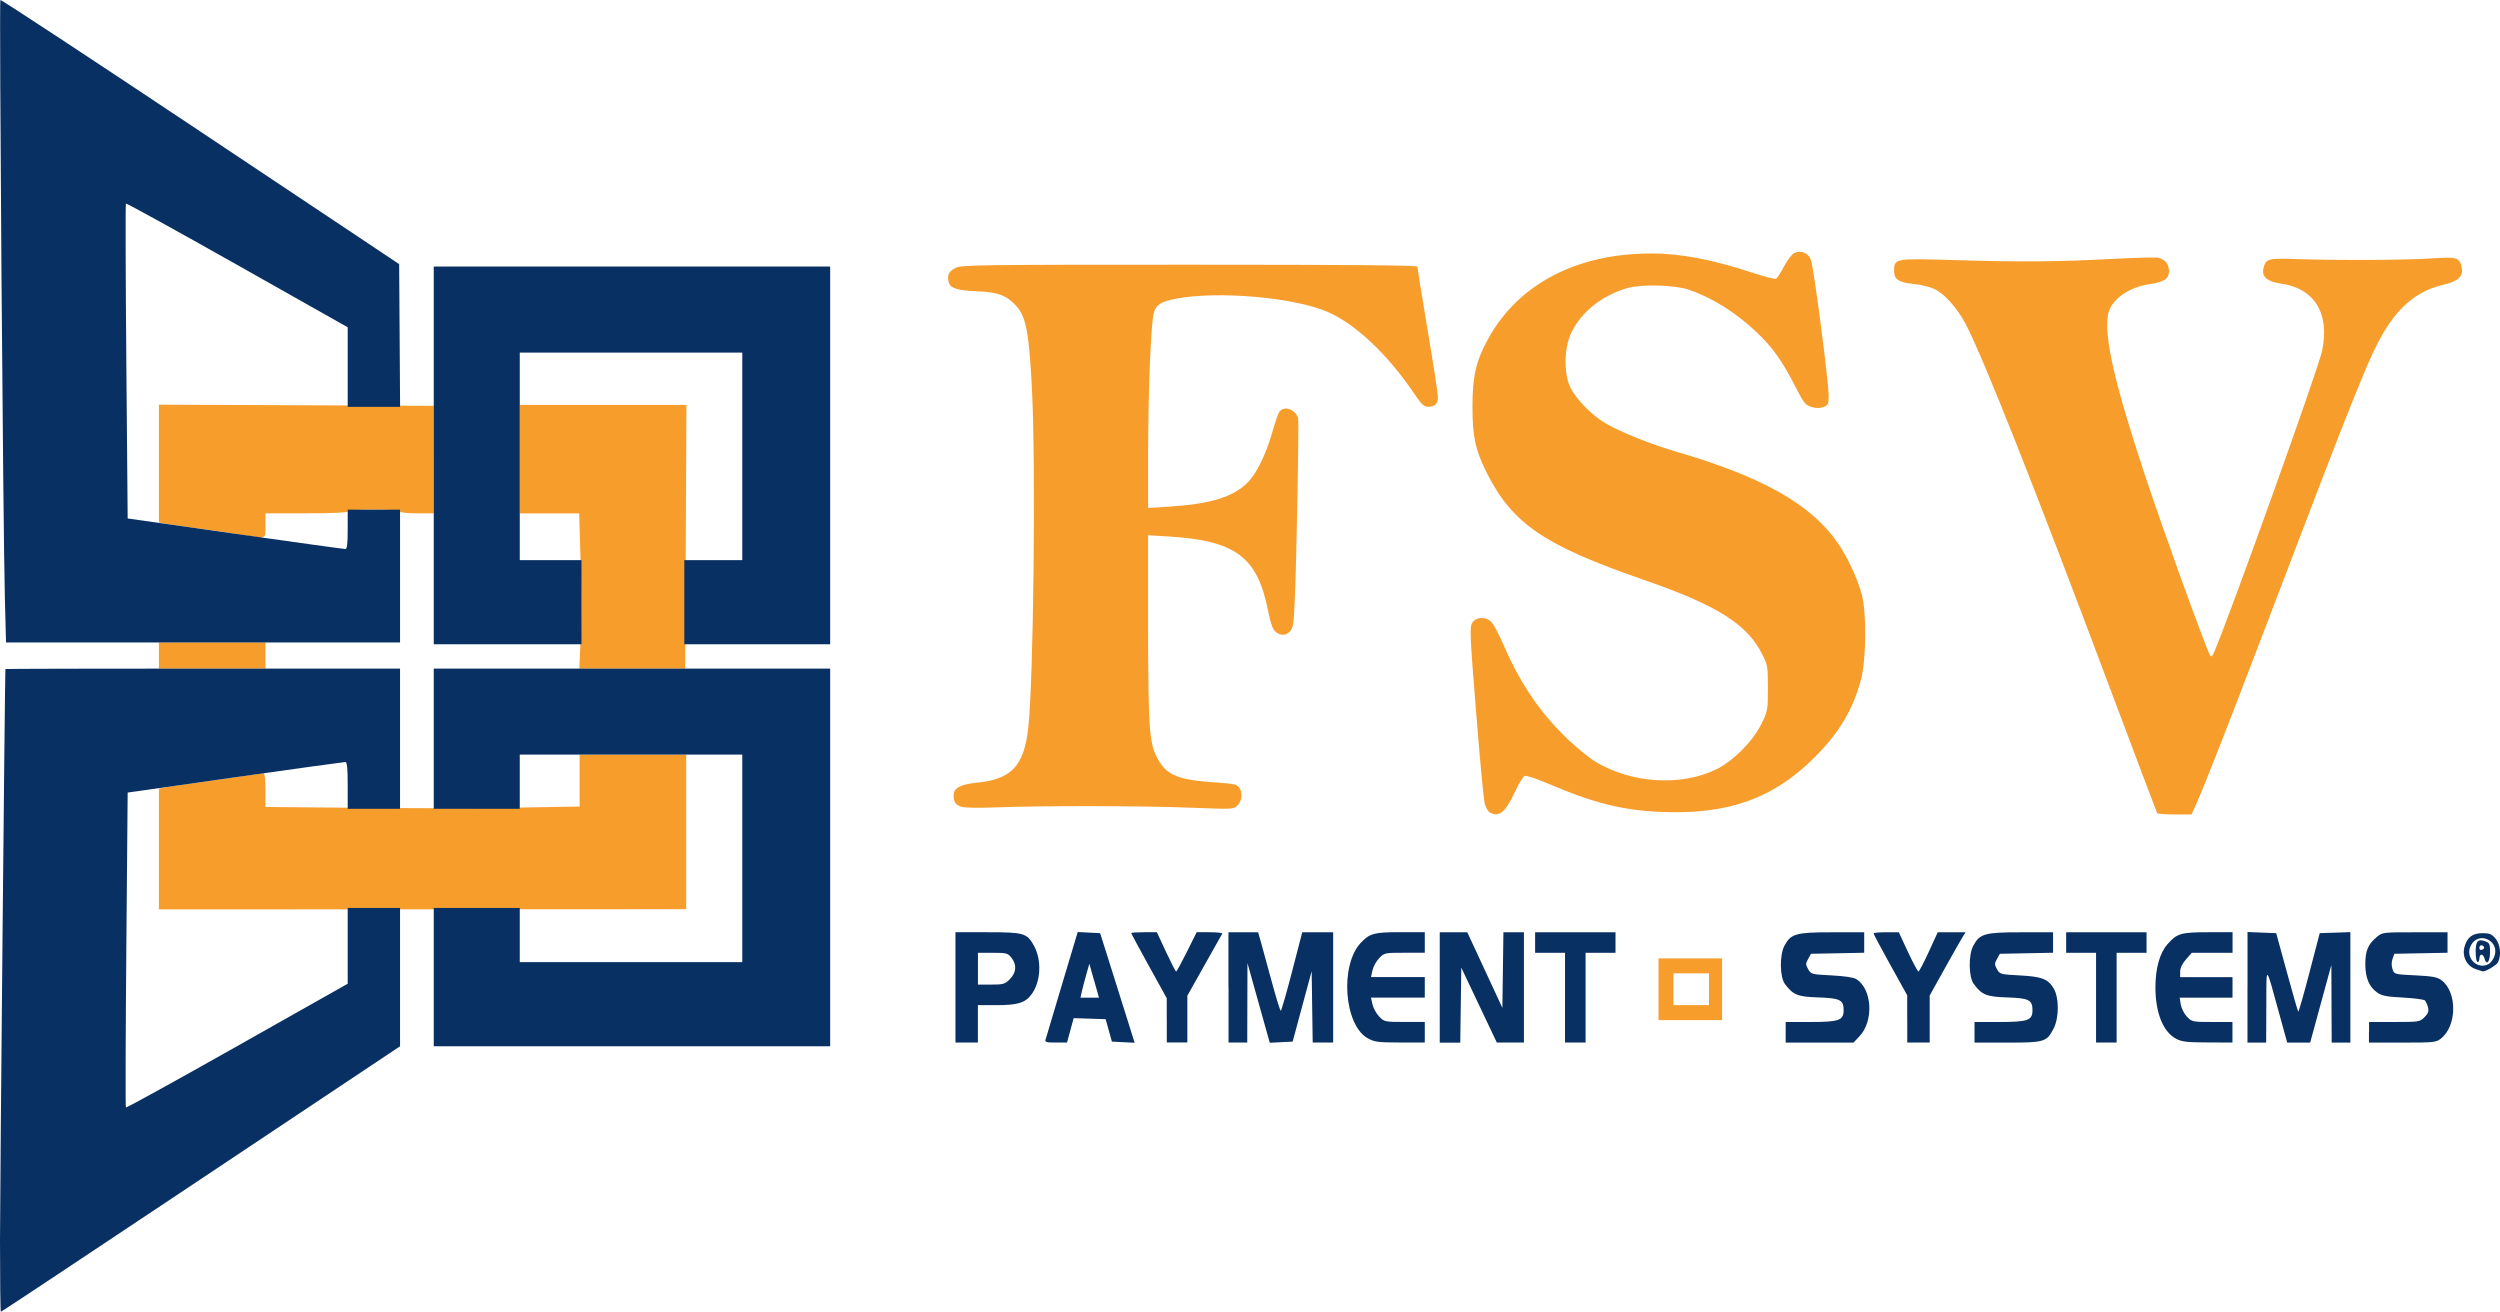
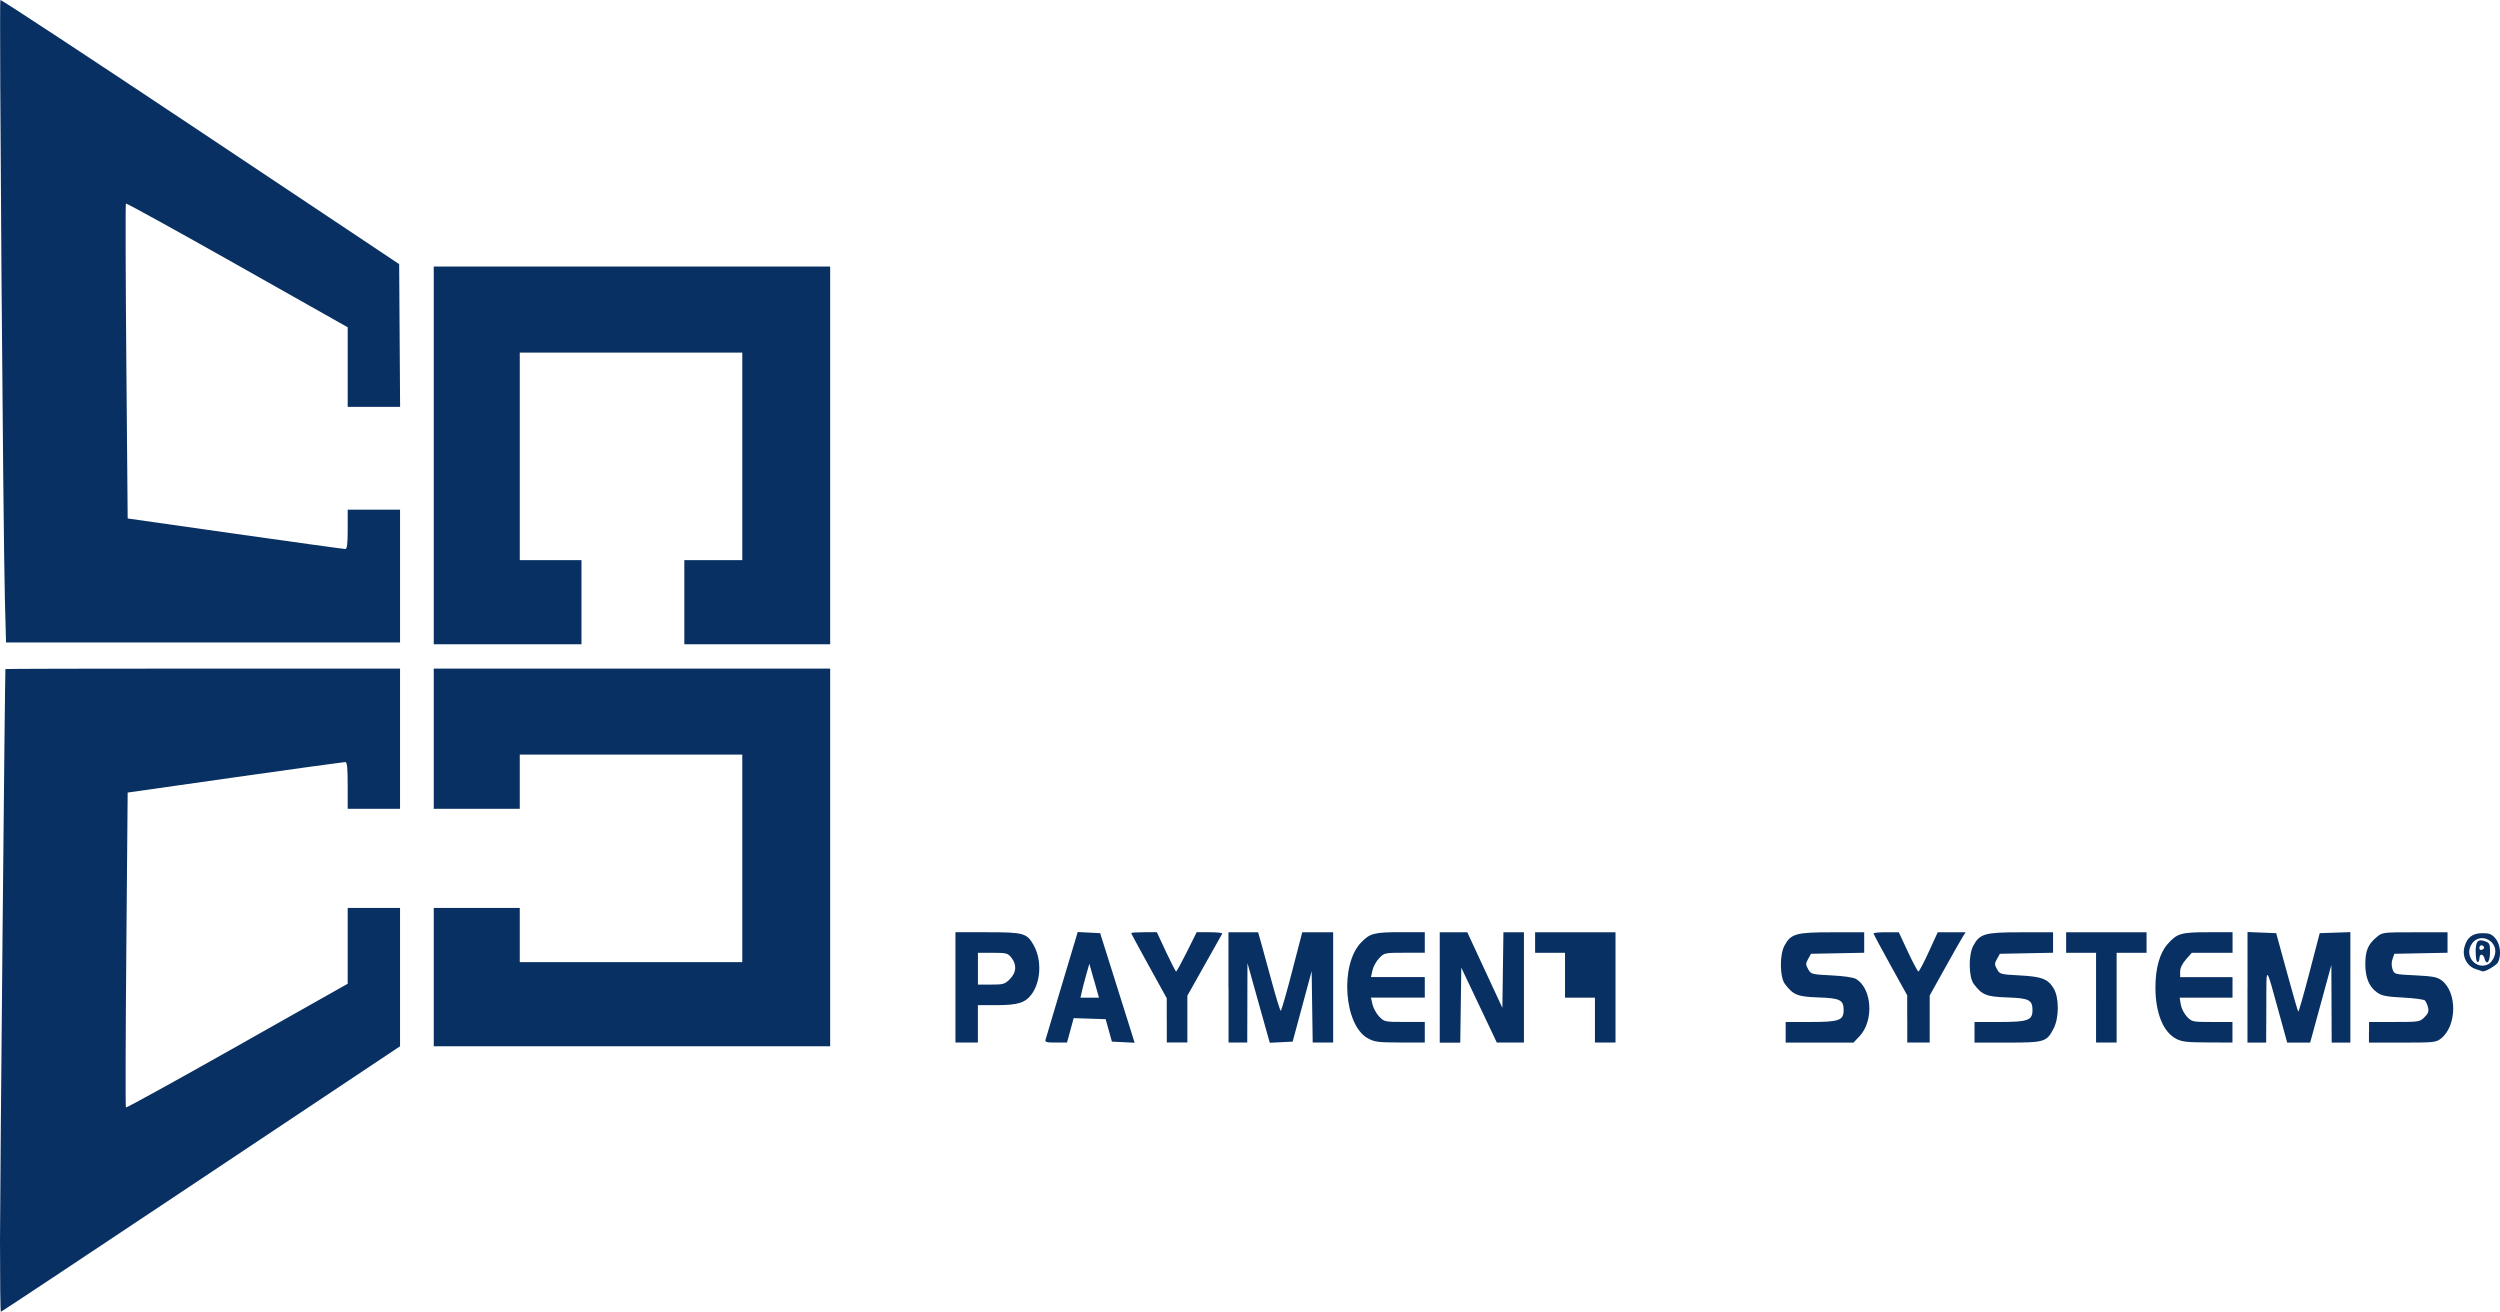
<svg xmlns="http://www.w3.org/2000/svg" viewBox="0 0 481.32 252.56">
  <defs>
    <style>.cls-1{fill:#f69d2c;}.cls-2{fill:#093063;}</style>
  </defs>
  <g>
    <g id="g197">
-       <path id="path201" class="cls-1" d="m319.31,190.46v-5.94h12.24v11.88h-12.24v-5.94Zm9.72,0v-3.06h-6.84v6.12h6.84v-3.06ZM30.59,163.45v-11.63l.99-.2c.54-.11,2.85-.45,5.13-.76,5.27-.72,5.93-.82,10.17-1.45,1.93-.29,3.67-.53,3.87-.53.22,0,.36,1.31.36,3.24v3.24l8.01.08c21.81.21,30.2.22,40.86.04l11.61-.2v-10h20.52v29.77l-50.76.02-50.76.02v-11.63h0Zm256.24-7.03c-.34-.2-.78-.96-.98-1.7-.2-.74-.95-8.68-1.66-17.65-1.21-15.12-1.26-16.37-.72-17.19.77-1.17,2.65-1.21,3.71-.07.41.45,1.52,2.56,2.45,4.7,3.19,7.3,7.08,12.96,12.37,17.96,1.74,1.64,4.07,3.53,5.19,4.2,7.02,4.18,16.46,4.76,23.28,1.43,3.24-1.58,7.05-5.44,8.67-8.76,1.19-2.44,1.23-2.66,1.23-6.84s-.07-4.47-1.01-6.37c-2.92-5.94-8.68-9.58-22.93-14.51-19.1-6.6-25.24-10.79-30.16-20.53-2.21-4.39-2.78-7-2.78-12.77s.63-8.7,2.95-12.96c5.79-10.63,17.06-16.56,31.48-16.56,5.73,0,11.75,1.16,19.83,3.82,2.12.7,4.02,1.17,4.22,1.05.19-.12.88-1.2,1.52-2.41s1.53-2.35,1.97-2.55c1.28-.58,2.64-.04,3.18,1.27.53,1.27,3.44,23.53,3.43,26.28,0,1.54-.1,1.76-.99,2.1-.7.27-1.38.26-2.31-.01-1.2-.36-1.49-.73-3.2-4.08-2.45-4.81-4.37-7.49-7.48-10.41-3.91-3.69-8.35-6.47-12.85-8.06-2.67-.94-9.2-1.13-11.93-.34-4.93,1.42-8.97,4.67-10.85,8.73-1.31,2.81-1.4,7.65-.19,10.26,1.06,2.29,4.1,5.44,6.76,7,2.92,1.72,8.88,4.12,13.64,5.5,16.66,4.84,26.13,10.2,31.21,17.68,1.87,2.75,3.67,6.61,4.53,9.69,1,3.6.91,12.84-.17,16.74-1.57,5.7-4.21,10.08-8.88,14.75-7.96,7.96-16.6,11.04-29.51,10.51-7.37-.3-12.98-1.69-21.52-5.34-2.33-1-4.49-1.72-4.79-1.6-.3.12-1.18,1.57-1.95,3.24-1.75,3.78-3.03,4.8-4.76,3.79h0Zm128.48.11c-.09-.15-4.33-11.37-9.42-24.93-14.29-38.1-23.98-62.54-27.4-69.13-1.58-3.05-4.06-5.86-6.01-6.8-.85-.41-2.59-.85-3.87-.98-3.02-.29-3.94-.87-3.94-2.46,0-2.51-.07-2.5,12.05-2.14,12.67.38,19.86.31,30.3-.26,4.18-.23,8.02-.31,8.52-.19,1.36.34,2.05,1.21,2.05,2.59,0,1.45-.95,2.08-3.78,2.49-4.05.58-7.43,3.05-7.95,5.8-.81,4.33,1.3,13.51,7.21,31.29,3.57,10.74,11.52,32.73,12.41,34.32.25.45.44.28.92-.85,3.31-7.86,19.93-54.25,20.66-57.69,1.54-7.21-1.44-12.1-7.93-12.99-2.6-.36-3.74-1.34-3.36-2.9.47-1.91.85-2.02,6.41-1.82,7.75.27,21.14.2,25.99-.13,4.83-.34,5.41-.16,5.78,1.77.33,1.68-.68,2.64-3.45,3.28-4.89,1.13-8.47,3.97-11.56,9.16-2.83,4.76-5.3,10.92-23.02,57.44-7.1,18.65-11.3,29.37-13.06,33.34l-.92,2.07h-3.24c-1.78,0-3.31-.12-3.41-.27h0Zm-230.27-1.21c-1.11-.44-1.44-.95-1.44-2.2,0-1.42,1.32-2.12,4.62-2.45,6.54-.66,8.94-3.25,9.75-10.55,1-8.94,1.46-49.67.74-64.58-.54-11.21-1.12-14.43-2.94-16.51-1.85-2.11-3.58-2.79-7.49-2.94-3.97-.16-5.33-.58-5.62-1.73-.35-1.4-.01-2.12,1.3-2.77,1.18-.59,4.08-.63,45.09-.63,30.51,0,43.83.11,43.83.38,0,.21.89,5.69,1.98,12.19,1.09,6.49,1.98,12.29,1.98,12.87,0,1.33-.58,1.92-1.86,1.92-.84,0-1.28-.43-2.8-2.67-4.98-7.37-11.13-13.19-16.45-15.55-6.38-2.83-21.16-4.14-29.29-2.6-2.94.56-3.87,1.16-4.3,2.75-.56,2.1-1.08,14.85-1.09,26.82v10.73s3.86-.24,3.86-.24c8.12-.51,12.53-1.86,15.33-4.7,1.68-1.7,3.48-5.38,4.68-9.55.49-1.71,1.08-3.45,1.3-3.87.76-1.43,3.07-.77,3.7,1.04.2.58-.28,26.78-.65,35.23-.19,4.4-.33,5.27-.91,5.85-.85.85-1.82.87-2.79.05-.54-.45-.95-1.62-1.45-4.13-2.06-10.28-6.27-13.41-19.12-14.19l-3.96-.24v17.96c.03,18.72.23,21.91,1.62,24.65,1.81,3.58,3.87,4.48,11.48,4.99,3.22.21,4.01.38,4.41.93.73.99.59,2.59-.29,3.47-.77.77-.84.77-9.09.45-9.46-.37-28.48-.4-37.29-.06-3.66.14-6.28.09-6.83-.13h0ZM30.59,126.2v-2.52h20.52v5.04h-20.52v-2.52Zm81.21-3.15c.14-3.12.13-9.84-.02-14.94l-.27-9.27h-11.44v-20.88h32.09l-.12,25.38-.12,25.38h-10.19s-10.19,0-10.19,0l.25-5.67Zm-65.19-20.07c-3.17-.51-3.87-.61-9.9-1.44-2.28-.31-4.59-.66-5.13-.76l-.99-.2v-22.67l26.46.11,26.46.11v20.7h-3.24c-1.92,0-3.24-.15-3.24-.36s-1.92-.36-5.04-.36-5.04.14-5.04.36-2.88.36-7.92.36h-7.92v2.34c0,2.7.33,2.57-4.5,1.8h0Z" />
-       <path id="path199" class="cls-2" d="m0,238.79c.01-10.67.95-109.57,1.04-109.98.01-.05,17.11-.09,38-.09h37.98v27h-10.08v-4.5c0-3.35-.11-4.5-.45-4.51-.25,0-9.78,1.31-21.18,2.93l-20.73,2.95-.26,30.23c-.14,16.62-.18,30.31-.08,30.4.1.1,9.75-5.22,21.44-11.82l21.26-12v-14.6h10.08v26.64l-38.34,25.56C17.6,241.06.27,252.56.17,252.56S0,246.37,0,238.79H0Zm83.51-50.67v-13.32h16.56v10.44h42.84v-39.96h-42.84v10.44h-16.56v-27h76.32v72.72h-76.32v-13.32Zm100.44,1.98v-10.62h6.14c7,0,7.62.17,8.93,2.51,1.58,2.82,1.4,6.98-.42,9.45-1.2,1.63-2.66,2.08-6.69,2.08h-3.64v7.2h-4.32v-10.62Zm10.47-1.59c1.27-1.27,1.38-2.76.31-4.12-.69-.88-.95-.95-3.6-.95h-2.85v6.12h2.55c2.34,0,2.64-.09,3.6-1.05Zm6.9,11.58c.09-.35,1.52-5.13,3.17-10.64l3-10.01,2.16.11,2.16.11,2.1,6.66c1.15,3.66,2.65,8.41,3.32,10.55l1.22,3.89-2.19-.11-2.19-.11-.6-2.16-.6-2.16-3.08-.1-3.08-.1-.64,2.35-.64,2.35h-2.15c-1.87,0-2.13-.08-1.98-.63h0Zm9.33-11.28l-.92-3.27-.62,2.19c-.34,1.2-.72,2.67-.85,3.27l-.24,1.08h3.56l-.92-3.27Zm13.98,7.64v-4.27l-3.42-6.19c-1.88-3.4-3.42-6.26-3.42-6.35s1.11-.16,2.47-.16h2.47l1.76,3.78c.97,2.08,1.84,3.78,1.95,3.78.1,0,1.03-1.7,2.07-3.78l1.88-3.78h2.54c1.4,0,2.47.12,2.39.27-.09.15-1.63,2.9-3.44,6.11l-3.28,5.84v9.01h-3.96v-4.27Zm11.88-6.35v-10.62h5.71l.54,1.89c.3,1.04,1.23,4.44,2.07,7.56s1.63,5.67,1.75,5.67,1.11-3.4,2.18-7.56l1.96-7.56h5.95v21.24h-3.94l-.1-6.87-.1-6.87-1.83,6.78-1.83,6.78-2.2.11-2.2.11-.54-1.91c-.3-1.05-1.27-4.5-2.15-7.67l-1.61-5.76-.02,7.65-.02,7.65h-3.6v-10.62Zm26.82,9.8c-4.57-2.55-5.4-14.1-1.33-18.39,1.73-1.82,2.53-2.04,7.61-2.04h4.7v3.96h-3.89c-3.82,0-3.91.02-4.89,1.04-.55.57-1.13,1.62-1.29,2.34l-.29,1.3h10.36v3.96h-10.36l.29,1.3c.16.72.74,1.77,1.29,2.34.98,1.02,1.07,1.04,4.89,1.04h3.89v3.96h-4.77c-4.26-.01-4.92-.1-6.21-.82h0Zm13.86-9.8v-10.62h5.3l3.38,7.28,3.38,7.28.1-7.28.1-7.28h3.95v21.24h-2.61s-2.61,0-2.61,0l-3.42-7.21-3.42-7.21-.1,7.22-.1,7.22h-3.95v-10.62h0Zm24.12,1.98v-8.64h-5.76v-3.96h15.48v3.96h-5.76v17.28h-3.96v-8.64Zm42.48,6.66v-1.98h4.78c5.52,0,6.38-.31,6.38-2.3s-.76-2.29-4.92-2.43c-3.95-.13-4.81-.48-6.39-2.6-.99-1.32-1.04-5.58-.09-7.35,1.25-2.32,2.19-2.59,9.15-2.59h6.21s0,1.97,0,1.97v1.97l-5.12.1-5.12.1-.55.99c-.5.89-.5,1.09,0,1.98.54.96.66,1,4.5,1.19,2.51.13,4.25.39,4.78.72,3.04,1.91,3.39,8.04.62,10.98l-1.17,1.24h-13.06v-1.98Zm23.4-2.57v-4.55l-3.24-5.84c-1.78-3.21-3.24-5.94-3.24-6.07s1.09-.23,2.43-.23h2.43s1.76,3.78,1.76,3.78c.97,2.08,1.88,3.78,2.02,3.78s1.04-1.7,1.99-3.78l1.73-3.78h5.37l-.52.81c-.29.45-1.84,3.19-3.46,6.09l-2.94,5.28v9.06h-4.32v-4.55Zm12.96,2.57v-1.98h4.78c5.52,0,6.38-.31,6.38-2.3s-.76-2.29-4.92-2.43c-3.95-.13-4.81-.48-6.39-2.6-.99-1.32-1.04-5.58-.09-7.35,1.25-2.32,2.19-2.59,9.15-2.59h6.21s0,1.97,0,1.97v1.97l-5.12.1-5.12.1-.55.99c-.5.89-.5,1.09,0,1.98.53.96.67,1,4.32,1.19,4.3.23,5.44.66,6.56,2.46,1.1,1.77,1.1,5.7,0,7.81-1.32,2.54-1.74,2.67-8.9,2.67h-6.31v-1.98h0Zm23.4-6.66v-8.64h-5.76v-3.96h15.48v3.96h-5.76v17.28h-3.96v-8.64Zm15.4,7.9c-2.5-1.32-3.98-5.01-3.97-9.93,0-3.62.83-6.57,2.31-8.25,1.84-2.1,2.6-2.32,7.84-2.32h4.7v3.96h-7.85l-1.12,1.27c-.71.81-1.12,1.66-1.12,2.34v1.07h10.08v3.96h-10.17l.21,1.32c.12.72.65,1.78,1.19,2.34.96,1,1.07,1.02,4.87,1.02h3.89v3.96l-4.77-.02c-4.02-.01-4.98-.13-6.11-.72h0Zm13.76-9.9v-10.64l2.76.11,2.76.11,2.05,7.48c1.12,4.11,2.11,7.55,2.2,7.63.08.08,1.05-3.28,2.14-7.48l1.99-7.63,2.95-.1,2.95-.1v21.27h-3.6l-.03-7.47-.03-7.47-2.04,7.47-2.04,7.47h-2.21s-2.21,0-2.21,0l-1.51-5.49c-2.71-9.83-2.48-9.68-2.51-1.62l-.03,7.11h-3.6v-10.63Zm23.4,8.66v-1.98h4.88c4.75,0,4.9-.03,5.79-.92.72-.72.87-1.13.68-1.89-.13-.53-.4-1.13-.59-1.33-.19-.2-2.1-.45-4.23-.56-3.2-.17-4.07-.34-4.98-.98-1.54-1.1-2.27-2.84-2.27-5.46s.55-3.83,2.17-5.19c1.12-.94,1.15-.94,7.39-.94h6.27v3.94l-5.12.1-5.12.1-.35.99c-.22.64-.22,1.34,0,1.98.34.98.37.99,4.38,1.18,3.29.16,4.22.33,5.03.93,3.07,2.25,3.02,8.8-.09,11.24-.94.74-1.37.78-7.43.78h-6.43v-1.98h0Zm20.52-12.17c-1.71-.58-2.65-2.44-2.15-4.26.51-1.86,1.55-2.65,3.48-2.65,1.32,0,1.77.18,2.48,1.01.95,1.1,1.18,3.32.48,4.62-.31.57-2.43,1.82-2.93,1.73-.06-.01-.67-.21-1.36-.45h0Zm2.49-.96c.36-.19.84-.81,1.07-1.37,1.26-3.05-2.97-5.14-4.48-2.22-1.18,2.29,1.18,4.78,3.41,3.59h0Zm-2.49-2.32c0-2.14.44-2.6,1.94-2.03.75.29.85.55.83,2.15-.03,1.86-.7,2.54-1.07,1.1-.1-.4-.37-.72-.58-.72s-.39.32-.39.72-.16.72-.36.72-.36-.87-.36-1.94h0Zm1.6-.98c-.31-.51-.88-.38-.88.21,0,.32.21.45.54.32.3-.11.45-.35.34-.53h0ZM83.51,87.68v-36.36h76.32v72.72h-28.08v-16.2h11.16v-39.96h-42.84v39.96h11.88v16.2h-28.44v-36.36ZM.94,115.31C.6,102.58-.18.24.07,0c.12-.12,17.44,11.28,38.5,25.32l38.28,25.53.09,13.74.09,13.74h-10.09v-15.32l-21.26-12c-11.69-6.6-21.34-11.92-21.44-11.82-.1.1-.06,13.78.08,30.4l.26,30.23,20.73,2.95c11.4,1.62,20.94,2.94,21.18,2.93.33,0,.45-1.01.45-3.79v-3.78h10.08v25.56H1.16l-.22-8.37Z" />
+       <path id="path199" class="cls-2" d="m0,238.79c.01-10.67.95-109.57,1.04-109.98.01-.05,17.11-.09,38-.09h37.98v27h-10.08v-4.5c0-3.35-.11-4.5-.45-4.51-.25,0-9.78,1.31-21.18,2.93l-20.73,2.95-.26,30.23c-.14,16.62-.18,30.31-.08,30.4.1.1,9.75-5.22,21.44-11.82l21.26-12v-14.6h10.08v26.64l-38.34,25.56C17.6,241.06.27,252.56.17,252.56S0,246.37,0,238.79H0Zm83.51-50.67v-13.32h16.56v10.44h42.84v-39.96h-42.84v10.44h-16.56v-27h76.32v72.72h-76.32v-13.32Zm100.44,1.98v-10.62h6.14c7,0,7.62.17,8.93,2.51,1.58,2.82,1.4,6.98-.42,9.45-1.2,1.63-2.66,2.08-6.69,2.08h-3.64v7.2h-4.32v-10.62Zm10.47-1.59c1.27-1.27,1.38-2.76.31-4.12-.69-.88-.95-.95-3.6-.95h-2.85v6.12h2.55c2.34,0,2.64-.09,3.6-1.05Zm6.9,11.58c.09-.35,1.52-5.13,3.17-10.64l3-10.01,2.16.11,2.16.11,2.1,6.66c1.15,3.66,2.65,8.41,3.32,10.55l1.22,3.89-2.19-.11-2.19-.11-.6-2.16-.6-2.16-3.08-.1-3.08-.1-.64,2.35-.64,2.35h-2.15c-1.87,0-2.13-.08-1.98-.63h0Zm9.33-11.28l-.92-3.27-.62,2.19c-.34,1.2-.72,2.67-.85,3.27l-.24,1.08h3.56l-.92-3.27Zm13.98,7.64v-4.27l-3.42-6.19c-1.88-3.4-3.42-6.26-3.42-6.35s1.11-.16,2.47-.16h2.47l1.76,3.78c.97,2.08,1.84,3.78,1.95,3.78.1,0,1.03-1.7,2.07-3.78l1.88-3.78h2.54c1.4,0,2.47.12,2.39.27-.09.15-1.63,2.9-3.44,6.11l-3.28,5.84v9.01h-3.96v-4.27Zm11.88-6.35v-10.62h5.71l.54,1.89c.3,1.04,1.23,4.44,2.07,7.56s1.63,5.67,1.75,5.67,1.11-3.4,2.18-7.56l1.96-7.56h5.95v21.24h-3.94l-.1-6.87-.1-6.87-1.83,6.78-1.83,6.78-2.2.11-2.2.11-.54-1.91c-.3-1.05-1.27-4.5-2.15-7.67l-1.61-5.76-.02,7.65-.02,7.65h-3.6v-10.62Zm26.82,9.8c-4.57-2.55-5.4-14.1-1.33-18.39,1.73-1.82,2.53-2.04,7.61-2.04h4.7v3.96h-3.89c-3.82,0-3.91.02-4.89,1.04-.55.57-1.13,1.62-1.29,2.34l-.29,1.3h10.36v3.96h-10.36l.29,1.3c.16.72.74,1.77,1.29,2.34.98,1.02,1.07,1.04,4.89,1.04h3.89v3.96h-4.77c-4.26-.01-4.92-.1-6.21-.82h0Zm13.86-9.8v-10.62h5.3l3.38,7.28,3.38,7.28.1-7.28.1-7.28h3.95v21.24h-2.61s-2.61,0-2.61,0l-3.42-7.21-3.42-7.21-.1,7.22-.1,7.22h-3.95v-10.62h0Zm24.12,1.98v-8.64h-5.76v-3.96h15.48v3.96v17.28h-3.96v-8.64Zm42.48,6.66v-1.98h4.78c5.52,0,6.38-.31,6.38-2.3s-.76-2.29-4.92-2.43c-3.95-.13-4.81-.48-6.39-2.6-.99-1.32-1.04-5.58-.09-7.35,1.25-2.32,2.19-2.59,9.15-2.59h6.21s0,1.97,0,1.97v1.97l-5.12.1-5.12.1-.55.99c-.5.89-.5,1.09,0,1.98.54.96.66,1,4.5,1.19,2.51.13,4.25.39,4.78.72,3.04,1.91,3.39,8.04.62,10.98l-1.17,1.24h-13.06v-1.98Zm23.4-2.57v-4.55l-3.24-5.84c-1.78-3.21-3.24-5.94-3.24-6.07s1.09-.23,2.43-.23h2.43s1.76,3.78,1.76,3.78c.97,2.08,1.88,3.78,2.02,3.78s1.04-1.7,1.99-3.78l1.73-3.78h5.37l-.52.81c-.29.45-1.84,3.19-3.46,6.09l-2.94,5.28v9.06h-4.32v-4.55Zm12.96,2.57v-1.98h4.78c5.52,0,6.38-.31,6.38-2.3s-.76-2.29-4.92-2.43c-3.95-.13-4.81-.48-6.39-2.6-.99-1.32-1.04-5.58-.09-7.35,1.25-2.32,2.19-2.59,9.15-2.59h6.21s0,1.97,0,1.97v1.97l-5.12.1-5.12.1-.55.99c-.5.89-.5,1.09,0,1.98.53.96.67,1,4.32,1.19,4.3.23,5.44.66,6.56,2.46,1.1,1.77,1.1,5.7,0,7.81-1.32,2.54-1.74,2.67-8.9,2.67h-6.31v-1.98h0Zm23.4-6.66v-8.64h-5.76v-3.96h15.48v3.96h-5.76v17.28h-3.96v-8.64Zm15.4,7.9c-2.5-1.32-3.98-5.01-3.97-9.93,0-3.62.83-6.57,2.31-8.25,1.84-2.1,2.6-2.32,7.84-2.32h4.7v3.96h-7.85l-1.12,1.27c-.71.81-1.12,1.66-1.12,2.34v1.07h10.08v3.96h-10.17l.21,1.32c.12.72.65,1.78,1.19,2.34.96,1,1.07,1.02,4.87,1.02h3.89v3.96l-4.77-.02c-4.02-.01-4.98-.13-6.11-.72h0Zm13.76-9.9v-10.64l2.76.11,2.76.11,2.05,7.48c1.12,4.11,2.11,7.55,2.2,7.63.08.08,1.05-3.28,2.14-7.48l1.99-7.63,2.95-.1,2.95-.1v21.27h-3.6l-.03-7.47-.03-7.47-2.04,7.47-2.04,7.47h-2.21s-2.21,0-2.21,0l-1.51-5.49c-2.71-9.83-2.48-9.68-2.51-1.62l-.03,7.11h-3.6v-10.63Zm23.4,8.66v-1.98h4.88c4.75,0,4.9-.03,5.79-.92.72-.72.87-1.13.68-1.89-.13-.53-.4-1.13-.59-1.33-.19-.2-2.1-.45-4.23-.56-3.2-.17-4.07-.34-4.98-.98-1.54-1.1-2.27-2.84-2.27-5.46s.55-3.83,2.17-5.19c1.12-.94,1.15-.94,7.39-.94h6.27v3.94l-5.12.1-5.12.1-.35.99c-.22.64-.22,1.34,0,1.98.34.98.37.99,4.38,1.18,3.29.16,4.22.33,5.03.93,3.07,2.25,3.02,8.8-.09,11.24-.94.74-1.37.78-7.43.78h-6.43v-1.98h0Zm20.52-12.17c-1.71-.58-2.65-2.44-2.15-4.26.51-1.86,1.55-2.65,3.48-2.65,1.32,0,1.77.18,2.48,1.01.95,1.1,1.18,3.32.48,4.62-.31.57-2.43,1.82-2.93,1.73-.06-.01-.67-.21-1.36-.45h0Zm2.49-.96c.36-.19.84-.81,1.07-1.37,1.26-3.05-2.97-5.14-4.48-2.22-1.18,2.29,1.18,4.78,3.41,3.59h0Zm-2.49-2.32c0-2.14.44-2.6,1.94-2.03.75.29.85.55.83,2.15-.03,1.86-.7,2.54-1.07,1.1-.1-.4-.37-.72-.58-.72s-.39.32-.39.72-.16.72-.36.72-.36-.87-.36-1.94h0Zm1.6-.98c-.31-.51-.88-.38-.88.21,0,.32.21.45.54.32.3-.11.45-.35.34-.53h0ZM83.51,87.68v-36.36h76.32v72.72h-28.08v-16.2h11.16v-39.96h-42.84v39.96h11.88v16.2h-28.44v-36.36ZM.94,115.31C.6,102.58-.18.24.07,0c.12-.12,17.44,11.28,38.5,25.32l38.28,25.53.09,13.74.09,13.74h-10.09v-15.32l-21.26-12c-11.69-6.6-21.34-11.92-21.44-11.82-.1.1-.06,13.78.08,30.4l.26,30.23,20.73,2.95c11.4,1.62,20.94,2.94,21.18,2.93.33,0,.45-1.01.45-3.79v-3.78h10.08v25.56H1.16l-.22-8.37Z" />
    </g>
  </g>
</svg>